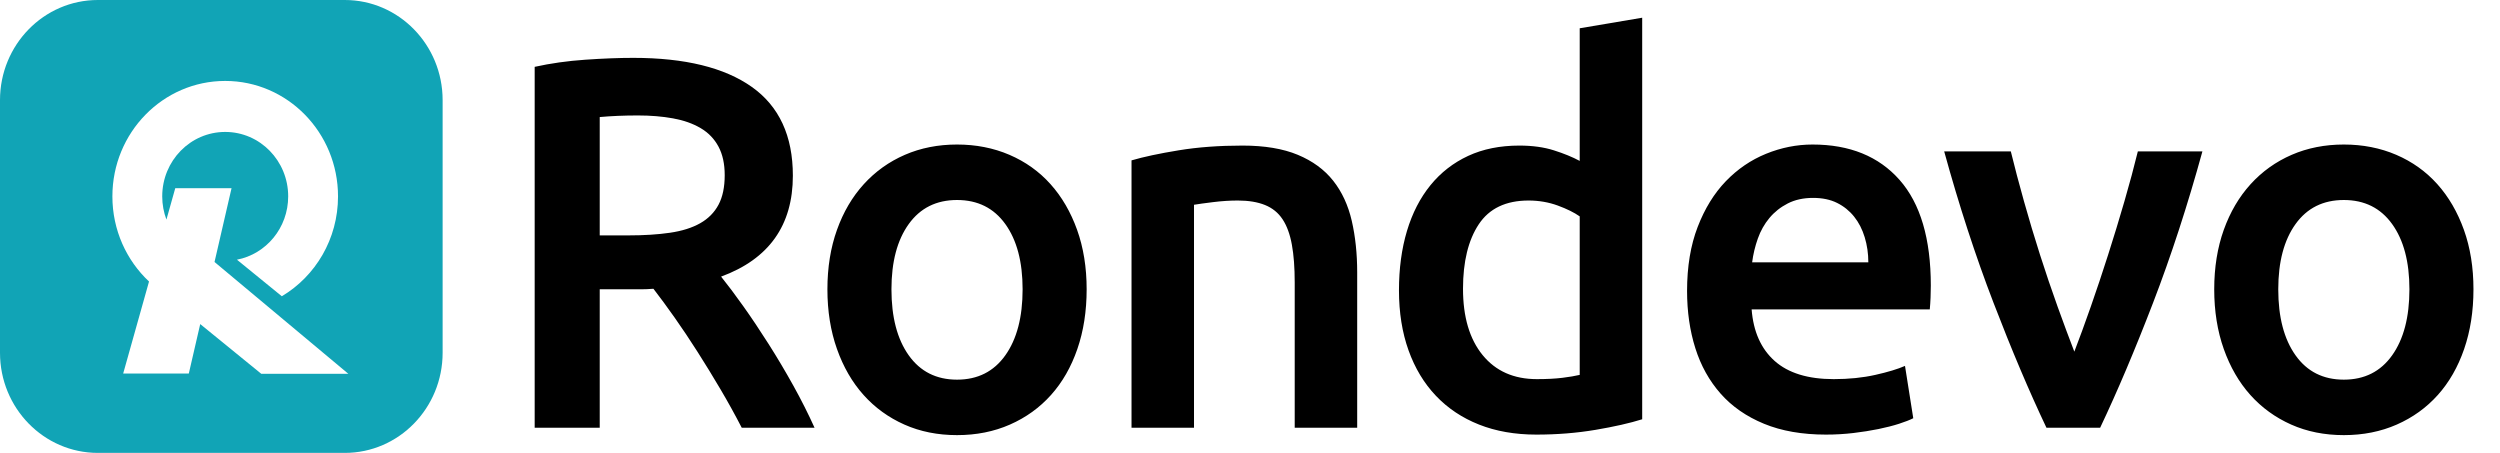
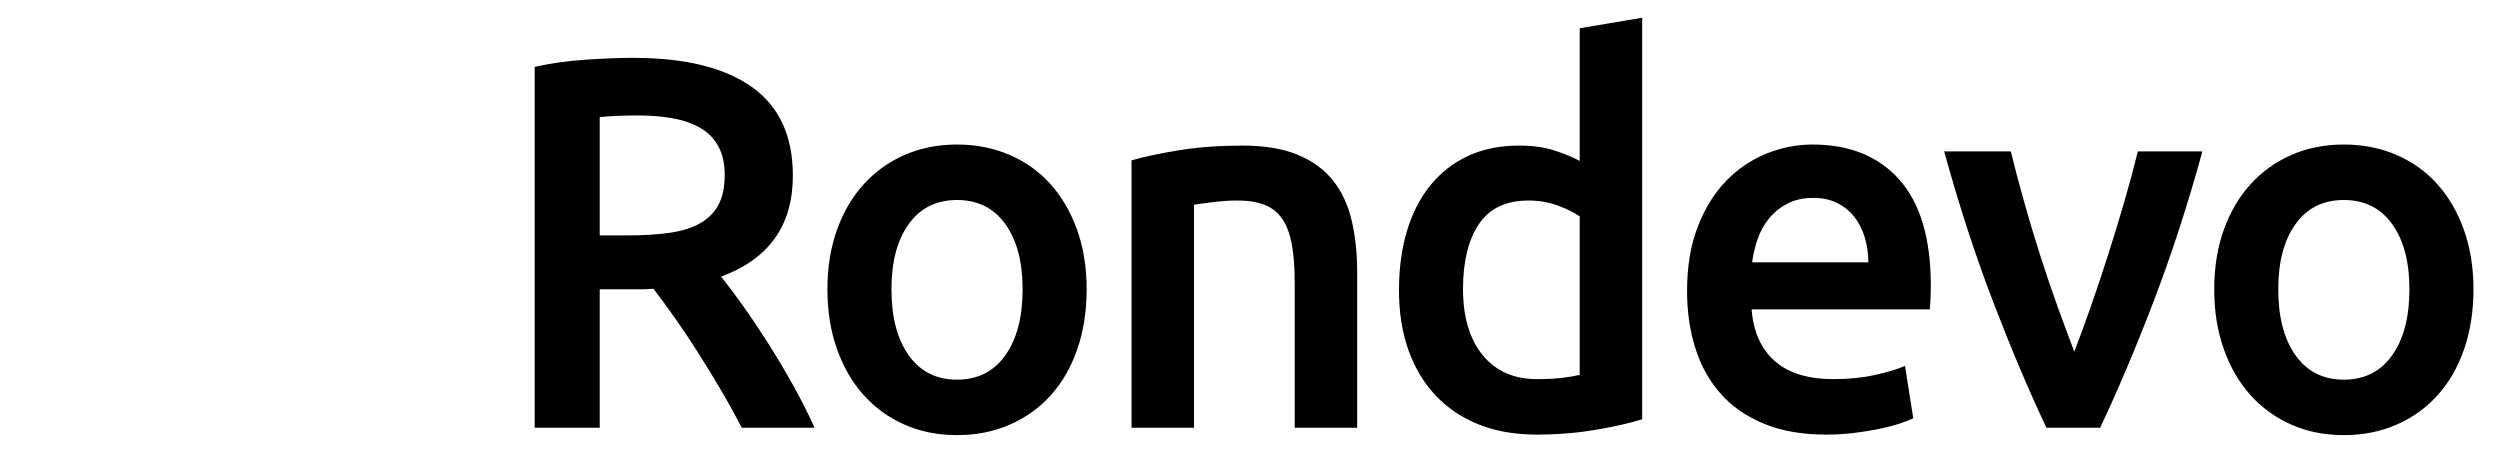
<svg xmlns="http://www.w3.org/2000/svg" width="138" height="25" viewBox="0 0 138 25" fill="none">
  <path fill-rule="evenodd" clip-rule="evenodd" d="M34.958 3.194C37.809 3.194 39.989 3.729 41.5 4.798C43.011 5.868 43.766 7.501 43.766 9.698C43.766 12.44 42.446 14.297 39.804 15.269C40.165 15.717 40.574 16.261 41.03 16.903C41.486 17.544 41.951 18.239 42.426 18.988C42.902 19.737 43.358 20.505 43.795 21.292C44.232 22.08 44.621 22.853 44.963 23.611H40.944C40.583 22.911 40.194 22.206 39.776 21.497C39.357 20.787 38.935 20.096 38.507 19.426C38.08 18.755 37.657 18.123 37.239 17.53C36.821 16.937 36.431 16.407 36.07 15.94C35.804 15.96 35.576 15.969 35.386 15.969H33.105V23.611H29.514V3.69C30.388 3.496 31.319 3.364 32.307 3.296C33.295 3.228 34.179 3.194 34.958 3.194ZM35.215 6.373C34.455 6.373 33.751 6.403 33.105 6.461V12.994H34.673C35.547 12.994 36.317 12.946 36.982 12.848C37.647 12.751 38.203 12.576 38.65 12.323C39.096 12.071 39.433 11.73 39.661 11.303C39.89 10.875 40.004 10.33 40.004 9.669C40.004 9.047 39.89 8.522 39.661 8.094C39.433 7.667 39.106 7.326 38.678 7.074C38.251 6.821 37.742 6.641 37.153 6.534C36.564 6.427 35.918 6.373 35.215 6.373ZM59.983 15.969C59.983 17.175 59.812 18.273 59.47 19.265C59.128 20.257 58.643 21.103 58.016 21.803C57.389 22.503 56.634 23.047 55.75 23.436C54.866 23.825 53.892 24.019 52.828 24.019C51.764 24.019 50.795 23.825 49.921 23.436C49.047 23.047 48.296 22.503 47.669 21.803C47.042 21.103 46.552 20.257 46.201 19.265C45.849 18.273 45.673 17.175 45.673 15.969C45.673 14.764 45.849 13.67 46.201 12.688C46.552 11.706 47.046 10.865 47.683 10.165C48.32 9.465 49.075 8.926 49.949 8.546C50.823 8.167 51.783 7.978 52.828 7.978C53.873 7.978 54.838 8.167 55.721 8.546C56.605 8.926 57.361 9.465 57.988 10.165C58.615 10.865 59.104 11.706 59.456 12.688C59.807 13.67 59.983 14.764 59.983 15.969ZM56.448 15.969C56.448 14.453 56.13 13.252 55.493 12.367C54.857 11.482 53.968 11.04 52.828 11.04C51.688 11.04 50.8 11.482 50.163 12.367C49.526 13.252 49.208 14.453 49.208 15.969C49.208 17.505 49.526 18.721 50.163 19.615C50.8 20.51 51.688 20.957 52.828 20.957C53.968 20.957 54.857 20.51 55.493 19.615C56.13 18.721 56.448 17.505 56.448 15.969ZM62.46 8.853C63.125 8.658 63.99 8.473 65.054 8.299C66.118 8.123 67.297 8.036 68.589 8.036C69.805 8.036 70.822 8.206 71.639 8.546C72.456 8.887 73.107 9.363 73.592 9.976C74.076 10.588 74.418 11.327 74.618 12.192C74.817 13.057 74.917 14.005 74.917 15.036V23.611H71.468V15.59C71.468 14.774 71.416 14.078 71.311 13.505C71.207 12.931 71.036 12.464 70.798 12.105C70.561 11.745 70.237 11.482 69.829 11.317C69.42 11.152 68.921 11.069 68.332 11.069C67.895 11.069 67.439 11.098 66.964 11.157C66.489 11.215 66.138 11.264 65.909 11.303V23.611H62.46V8.853ZM80.758 15.94C80.758 17.496 81.119 18.716 81.841 19.601C82.563 20.485 83.561 20.928 84.834 20.928C85.385 20.928 85.856 20.903 86.245 20.855C86.635 20.806 86.953 20.753 87.2 20.694V11.944C86.896 11.73 86.492 11.531 85.989 11.346C85.485 11.162 84.948 11.069 84.378 11.069C83.124 11.069 82.207 11.507 81.627 12.382C81.048 13.257 80.758 14.443 80.758 15.94ZM90.649 23.144C89.965 23.358 89.105 23.553 88.07 23.728C87.034 23.903 85.946 23.99 84.806 23.99C83.627 23.99 82.573 23.805 81.642 23.436C80.71 23.067 79.917 22.537 79.261 21.846C78.606 21.156 78.102 20.32 77.751 19.338C77.399 18.356 77.223 17.253 77.223 16.028C77.223 14.822 77.371 13.728 77.665 12.746C77.96 11.764 78.392 10.924 78.962 10.223C79.532 9.523 80.226 8.984 81.043 8.605C81.86 8.226 82.801 8.036 83.865 8.036C84.587 8.036 85.224 8.123 85.775 8.299C86.326 8.473 86.801 8.668 87.2 8.882V1.561L90.649 0.978V23.144ZM93.126 16.057C93.126 14.715 93.321 13.539 93.711 12.528C94.1 11.517 94.618 10.676 95.264 10.005C95.911 9.334 96.652 8.828 97.488 8.488C98.324 8.148 99.179 7.978 100.053 7.978C102.106 7.978 103.707 8.629 104.857 9.932C106.006 11.235 106.581 13.179 106.581 15.765C106.581 15.96 106.576 16.178 106.567 16.422C106.557 16.664 106.543 16.883 106.524 17.078H96.69C96.785 18.303 97.207 19.251 97.958 19.922C98.709 20.592 99.797 20.928 101.222 20.928C102.058 20.928 102.823 20.85 103.517 20.694C104.21 20.539 104.757 20.373 105.156 20.198L105.612 23.086C105.422 23.183 105.16 23.285 104.828 23.392C104.495 23.499 104.115 23.596 103.688 23.684C103.26 23.771 102.799 23.844 102.305 23.903C101.811 23.961 101.308 23.99 100.794 23.99C99.483 23.99 98.343 23.791 97.374 23.392C96.405 22.994 95.606 22.439 94.979 21.73C94.352 21.02 93.887 20.184 93.583 19.221C93.279 18.259 93.126 17.204 93.126 16.057ZM103.132 14.482C103.132 13.996 103.065 13.534 102.932 13.097C102.799 12.659 102.605 12.28 102.348 11.959C102.091 11.638 101.778 11.385 101.407 11.201C101.037 11.016 100.595 10.924 100.082 10.924C99.55 10.924 99.084 11.026 98.685 11.23C98.286 11.434 97.949 11.701 97.673 12.032C97.397 12.362 97.184 12.742 97.032 13.169C96.88 13.597 96.775 14.035 96.718 14.482H103.132ZM112.964 23.611C112.013 21.608 111.039 19.309 110.042 16.713C109.044 14.117 108.137 11.332 107.319 8.357H110.997C111.206 9.212 111.448 10.131 111.724 11.113C111.999 12.095 112.294 13.077 112.607 14.059C112.921 15.041 113.244 15.994 113.576 16.917C113.909 17.841 114.218 18.672 114.503 19.411C114.787 18.672 115.092 17.841 115.415 16.917C115.738 15.994 116.057 15.041 116.37 14.059C116.684 13.077 116.983 12.095 117.268 11.113C117.553 10.131 117.8 9.212 118.009 8.357H121.573C120.755 11.332 119.848 14.117 118.85 16.713C117.852 19.309 116.878 21.608 115.928 23.611H112.964ZM136.535 15.969C136.535 17.175 136.363 18.273 136.021 19.265C135.679 20.257 135.195 21.103 134.568 21.803C133.941 22.503 133.185 23.047 132.302 23.436C131.418 23.825 130.444 24.019 129.379 24.019C128.316 24.019 127.346 23.825 126.473 23.436C125.599 23.047 124.848 22.503 124.22 21.803C123.593 21.103 123.104 20.257 122.752 19.265C122.401 18.273 122.225 17.175 122.225 15.969C122.225 14.764 122.401 13.67 122.752 12.688C123.104 11.706 123.598 10.865 124.235 10.165C124.871 9.465 125.627 8.926 126.501 8.546C127.375 8.167 128.335 7.978 129.379 7.978C130.425 7.978 131.39 8.167 132.274 8.546C133.157 8.926 133.912 9.465 134.54 10.165C135.167 10.865 135.655 11.706 136.008 12.688C136.359 13.67 136.535 14.764 136.535 15.969ZM133 15.969C133 14.453 132.682 13.252 132.045 12.367C131.409 11.482 130.52 11.04 129.379 11.04C128.24 11.04 127.351 11.482 126.715 12.367C126.078 13.252 125.76 14.453 125.76 15.969C125.76 17.505 126.078 18.721 126.715 19.615C127.351 20.51 128.24 20.957 129.379 20.957C130.52 20.957 131.409 20.51 132.045 19.615C132.682 18.721 133 17.505 133 15.969Z" fill="black" />
-   <path fill-rule="evenodd" clip-rule="evenodd" d="M5.403 0H19.03C22.014 0 24.433 2.475 24.433 5.528V19.472C24.433 22.525 22.014 25 19.03 25H5.403C2.419 25 0 22.525 0 19.472V5.528C0 2.475 2.419 0 5.403 0ZM13.079 14.335L15.556 16.353C17.412 15.249 18.659 13.194 18.659 10.84C18.659 7.321 15.871 4.468 12.431 4.468C8.992 4.468 6.204 7.321 6.204 10.84C6.204 12.701 6.983 14.375 8.226 15.54L6.799 20.62H10.422L11.052 17.889L14.42 20.632H19.226L11.842 14.462L12.781 10.389H9.674L9.187 12.121C9.037 11.723 8.955 11.291 8.955 10.84C8.955 8.875 10.511 7.283 12.431 7.283C14.351 7.283 15.908 8.875 15.908 10.84C15.908 12.578 14.69 14.025 13.079 14.335Z" fill="#11A4B6" />
</svg>